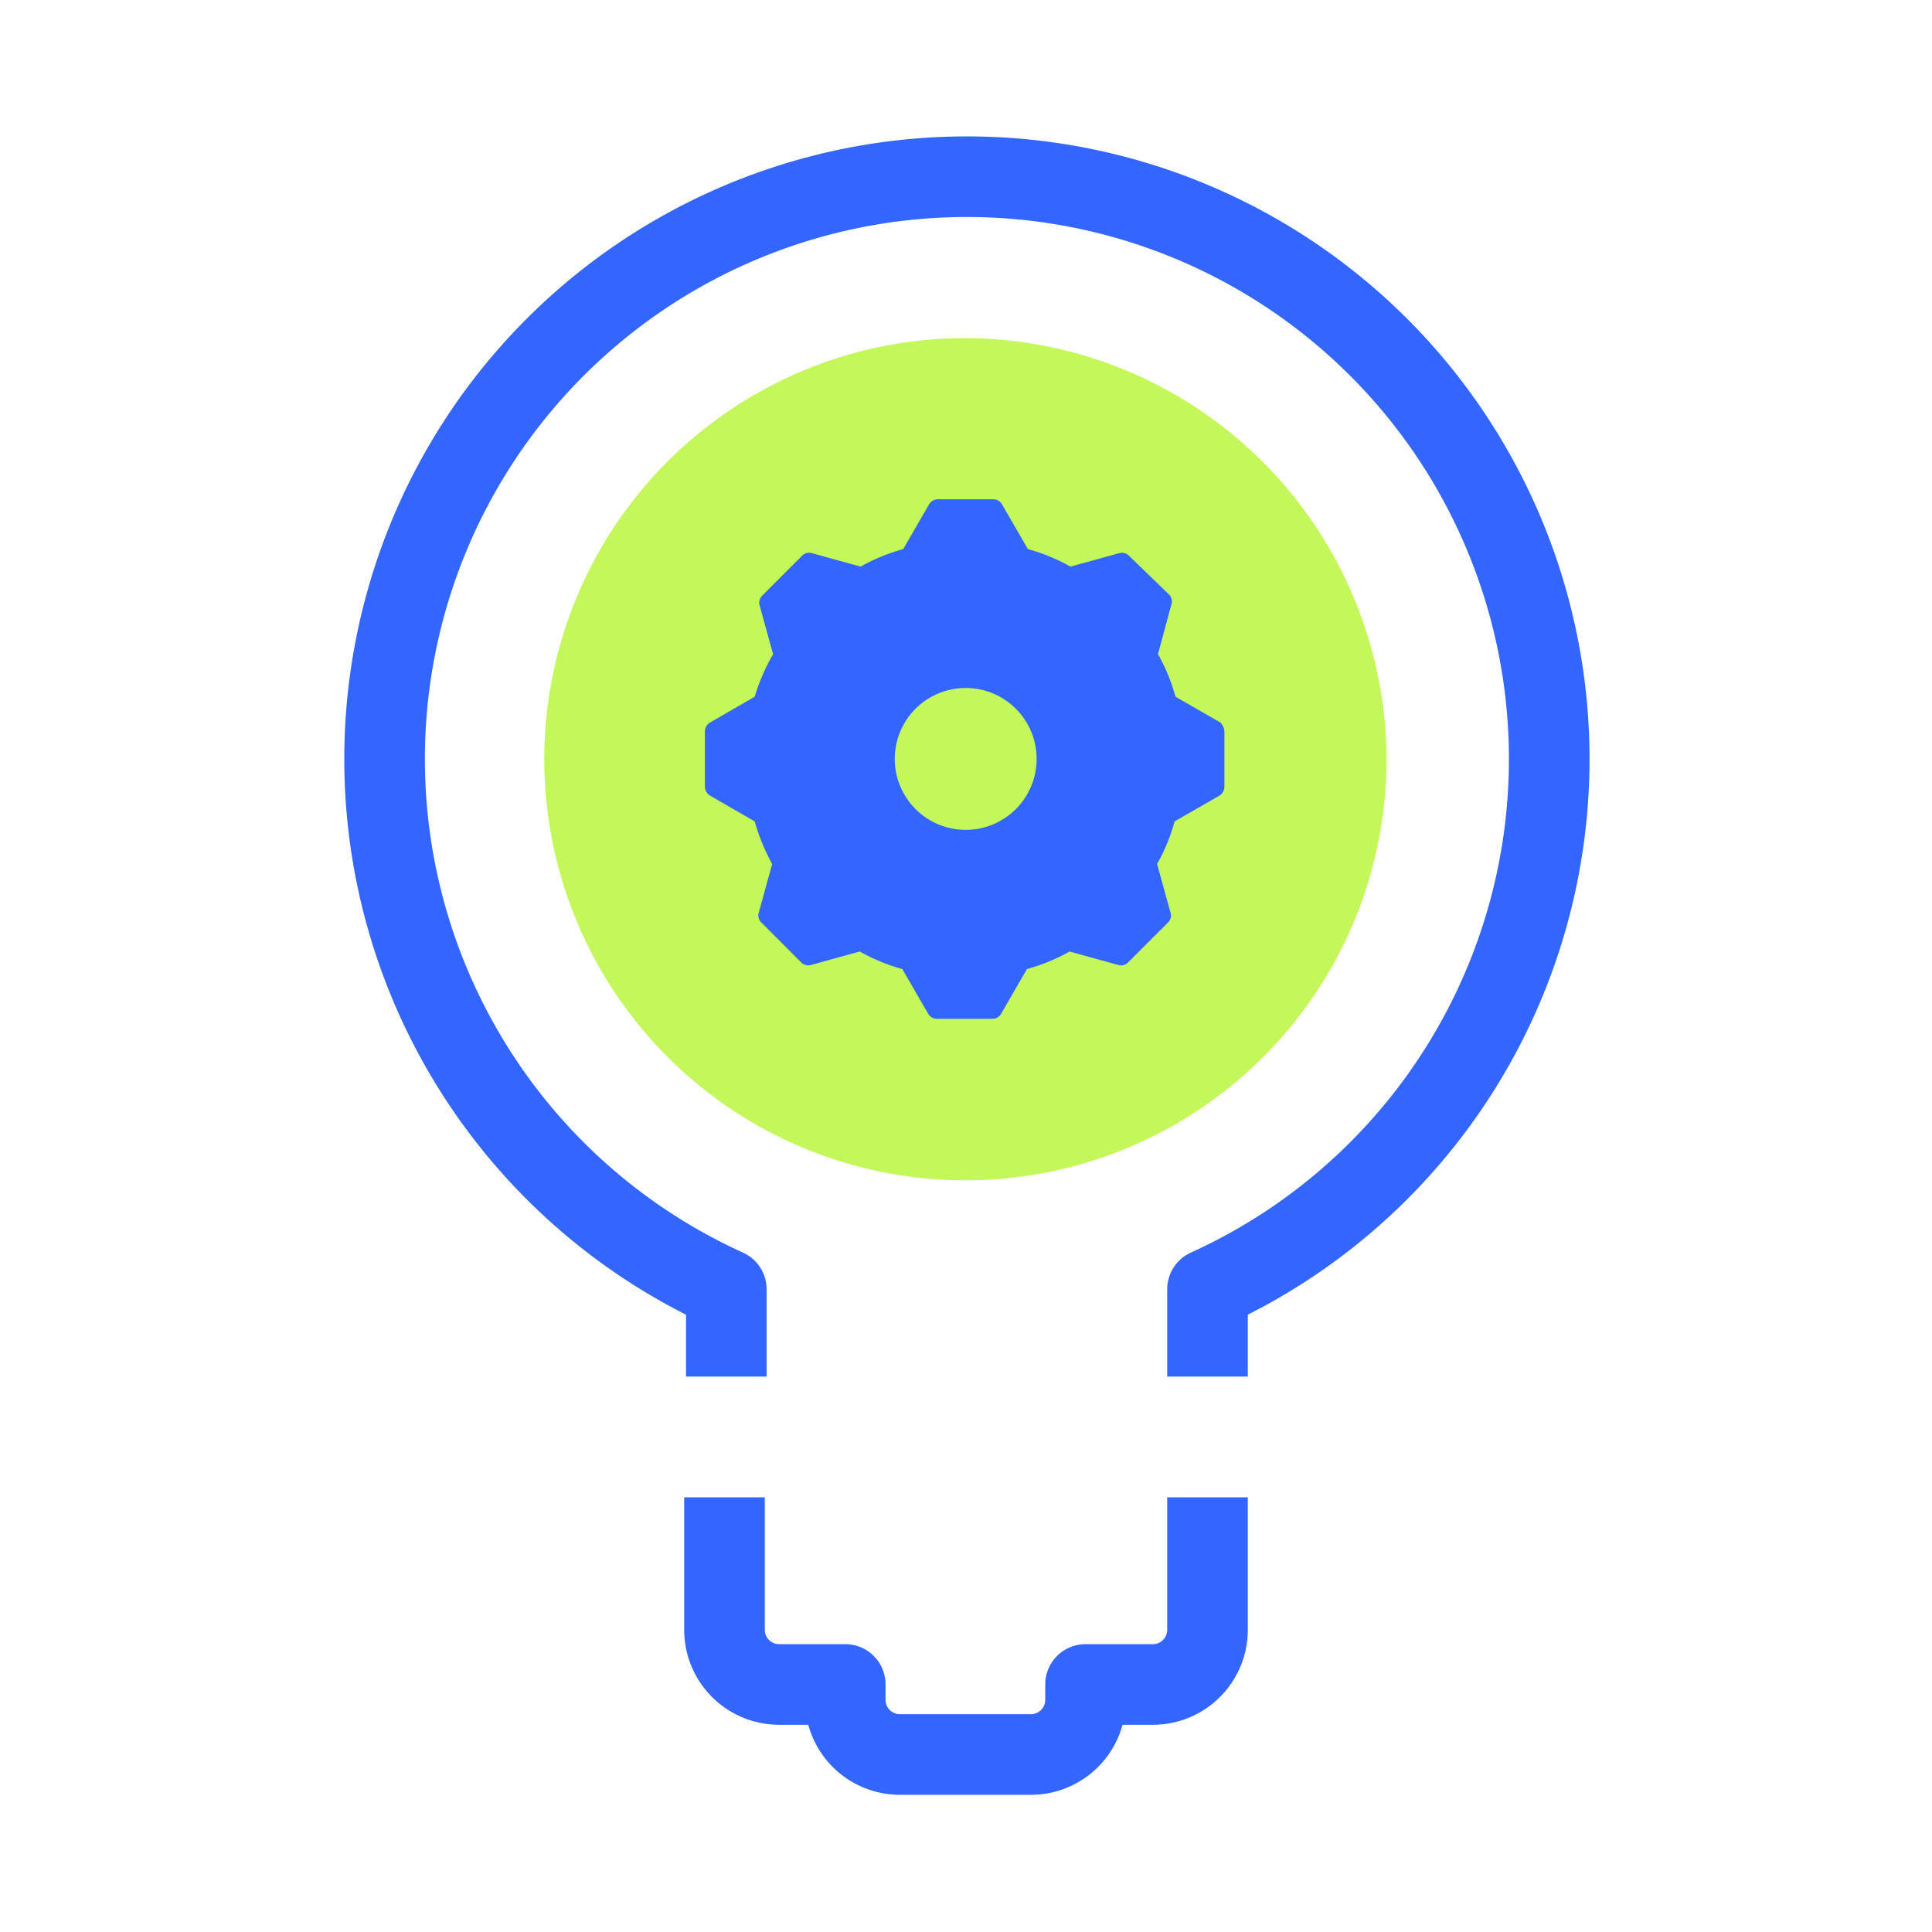
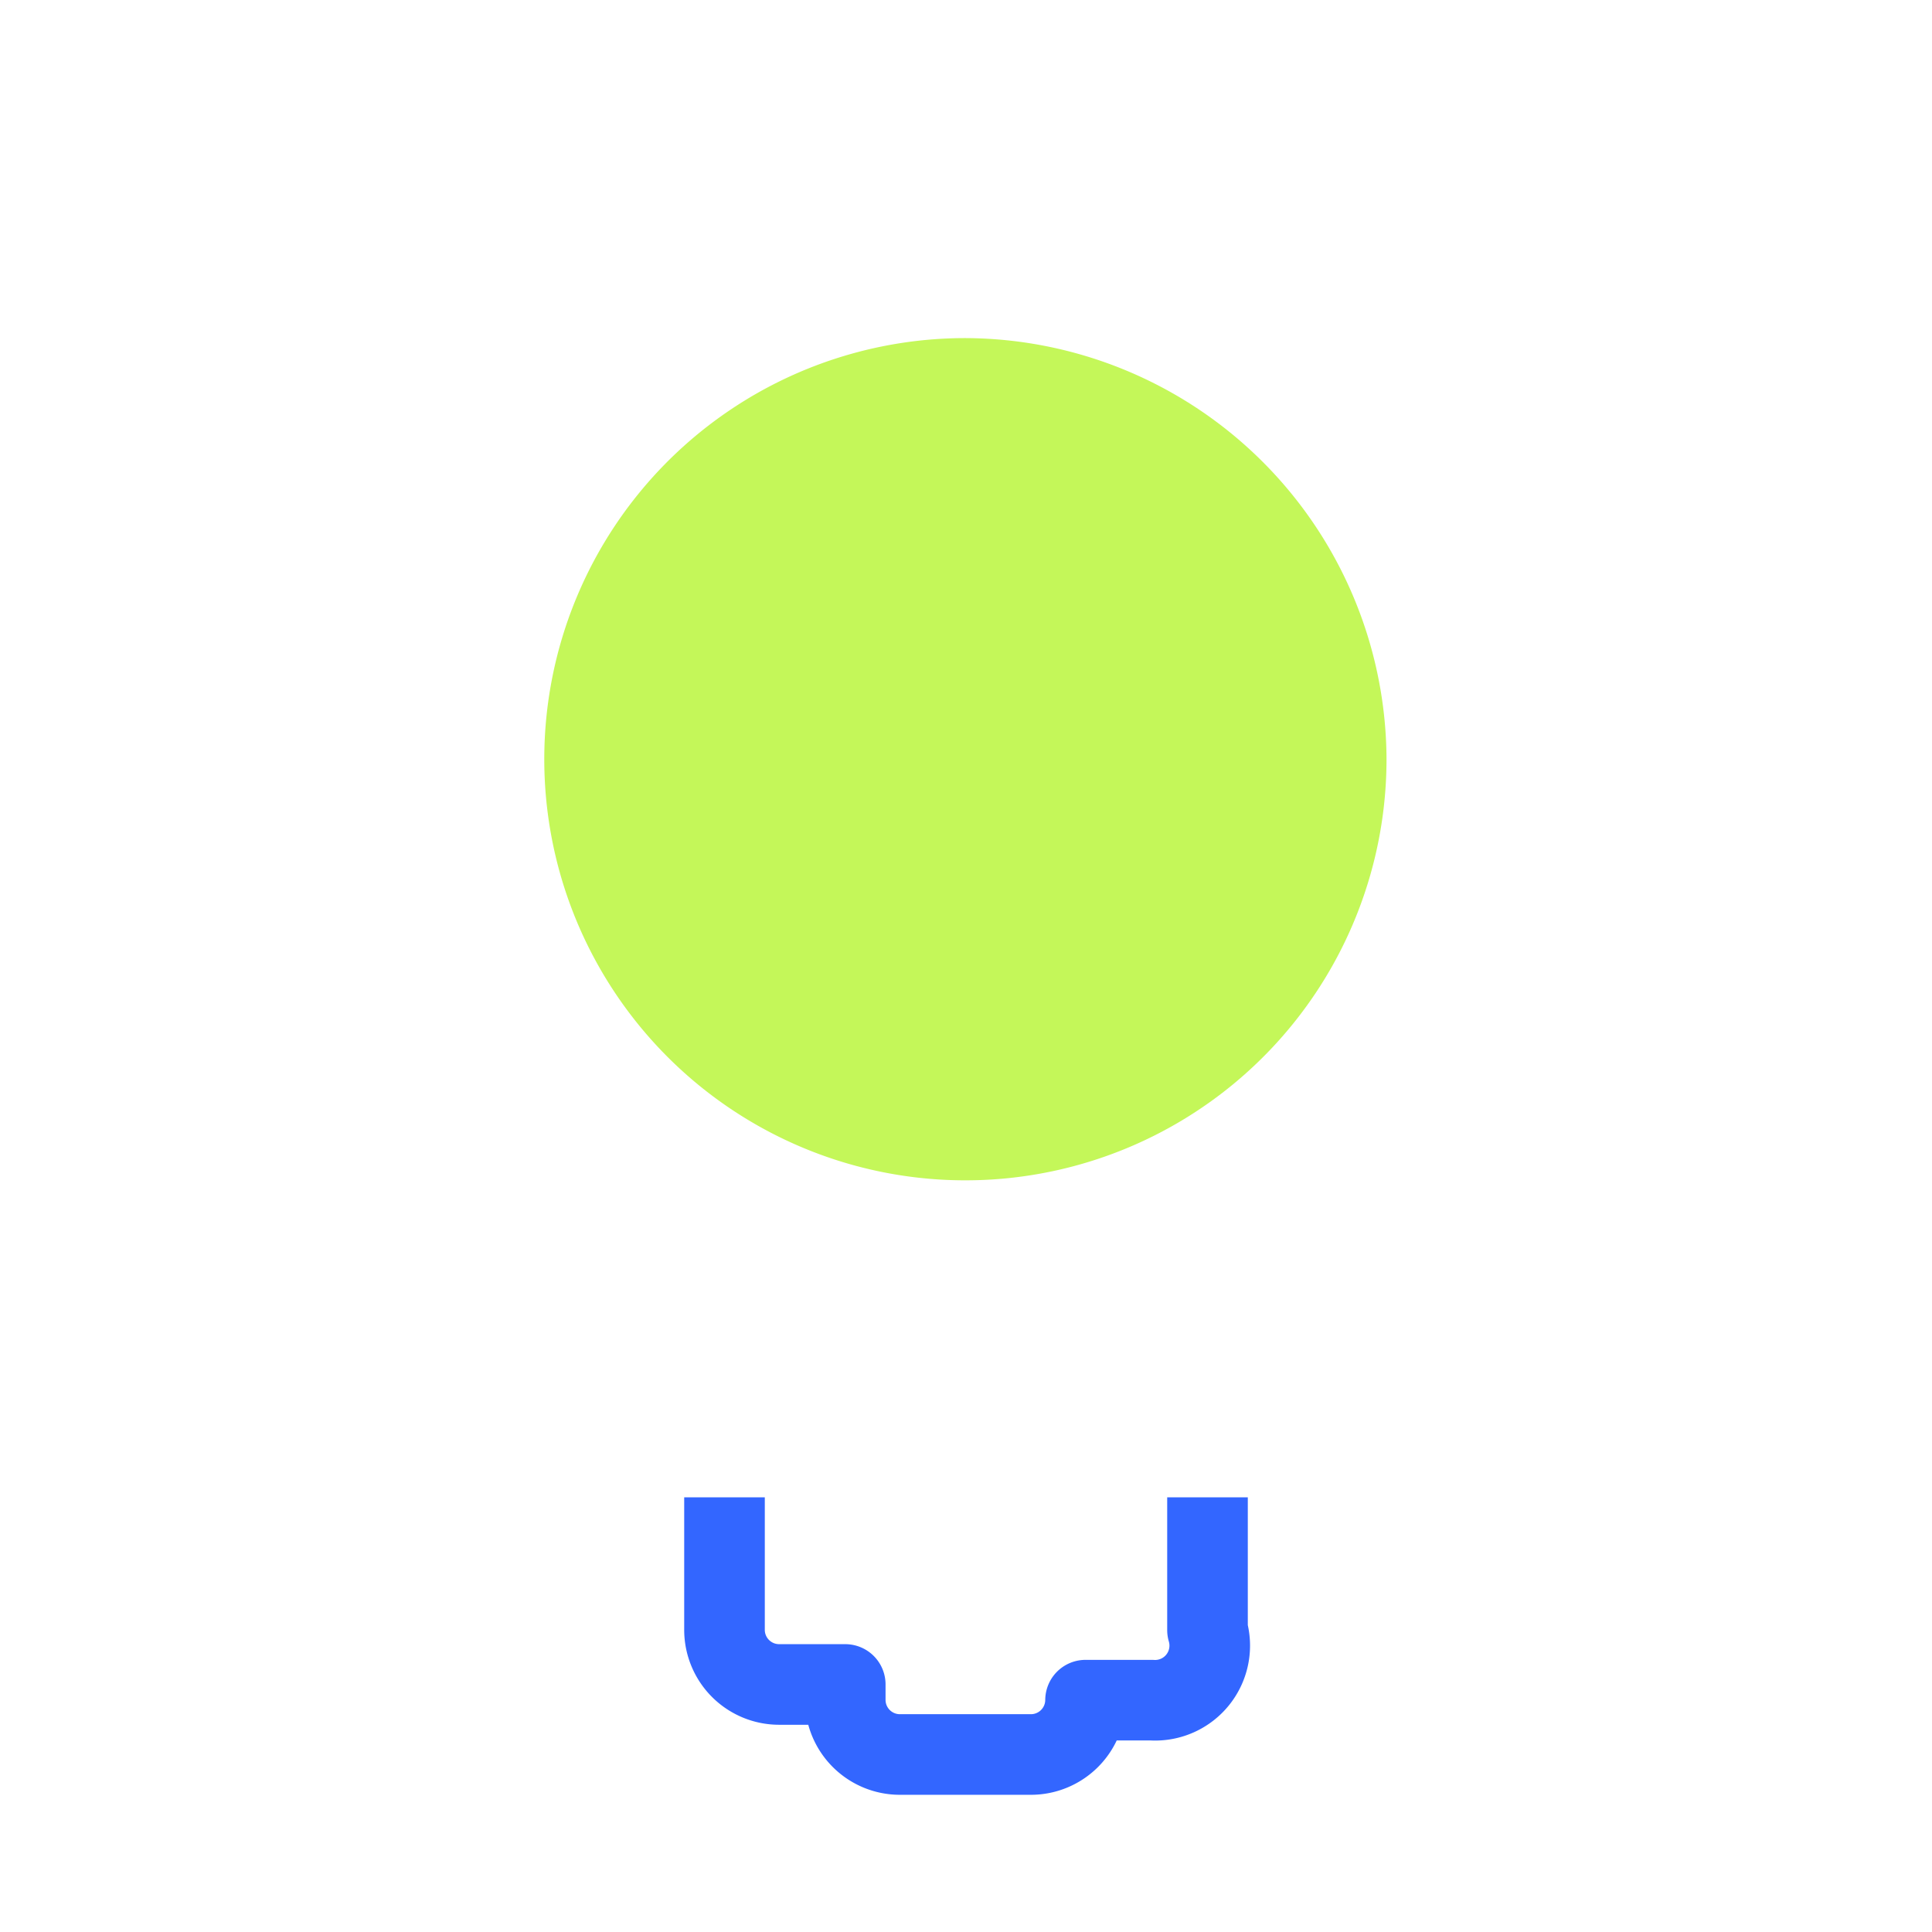
<svg xmlns="http://www.w3.org/2000/svg" width="64" height="64" viewBox="0 0 64 64">
  <g id="Layer_2" data-name="Layer 2">
    <g id="Icons">
-       <rect width="64" height="64" fill="none" />
-       <path d="M40,45.6V42.71a19.29,19.29,0,1,0-15.94,0V45.6" fill="none" stroke="#36f" stroke-linejoin="round" stroke-width="2.67" />
-       <path d="M24,49.6V54a1.81,1.81,0,0,0,1.8,1.8H28v.52a1.81,1.81,0,0,0,1.8,1.8h4.36a1.81,1.81,0,0,0,1.8-1.8v-.52h2.19A1.81,1.81,0,0,0,40,54V49.6" fill="none" stroke="#36f" stroke-linejoin="round" stroke-width="2.67" />
+       <path d="M24,49.6V54a1.81,1.81,0,0,0,1.8,1.8H28v.52a1.81,1.81,0,0,0,1.8,1.8h4.36a1.81,1.81,0,0,0,1.8-1.8h2.19A1.81,1.81,0,0,0,40,54V49.6" fill="none" stroke="#36f" stroke-linejoin="round" stroke-width="2.67" />
      <path d="M32,11.2A13.95,13.95,0,1,0,45.93,25.14,14,14,0,0,0,32,11.2Z" fill="#c4f759" />
-       <path d="M40.42,23.93l-1.48-.85a6.16,6.16,0,0,0-.58-1.41L38.81,20a.32.32,0,0,0-.09-.31L37.4,18.41a.33.33,0,0,0-.31-.09l-1.63.45a6.16,6.16,0,0,0-1.41-.58l-.85-1.47a.33.33,0,0,0-.29-.18H31.06a.34.34,0,0,0-.29.18l-.85,1.47a6.16,6.16,0,0,0-1.41.58l-1.63-.45a.32.32,0,0,0-.31.09l-1.32,1.32a.33.33,0,0,0-.09.31l.45,1.63A6.65,6.65,0,0,0,25,23.08l-1.47.85a.35.35,0,0,0-.18.29v1.85a.36.36,0,0,0,.18.29l1.47.85a6.65,6.65,0,0,0,.58,1.41l-.45,1.63a.32.32,0,0,0,.09.31l1.32,1.32a.33.33,0,0,0,.31.09l1.63-.45a6.16,6.16,0,0,0,1.41.58l.85,1.47a.34.34,0,0,0,.29.18h1.85a.33.33,0,0,0,.29-.18l.85-1.47a6.16,6.16,0,0,0,1.41-.58l1.63.45a.32.32,0,0,0,.31-.09l1.32-1.32a.33.33,0,0,0,.09-.31l-.45-1.63a6.16,6.16,0,0,0,.58-1.41l1.48-.85a.35.35,0,0,0,.17-.29V24.22A.46.46,0,0,0,40.42,23.93ZM32,27.49a2.35,2.35,0,1,1,2.34-2.35A2.35,2.35,0,0,1,32,27.49Z" fill="#36f" />
    </g>
  </g>
</svg>